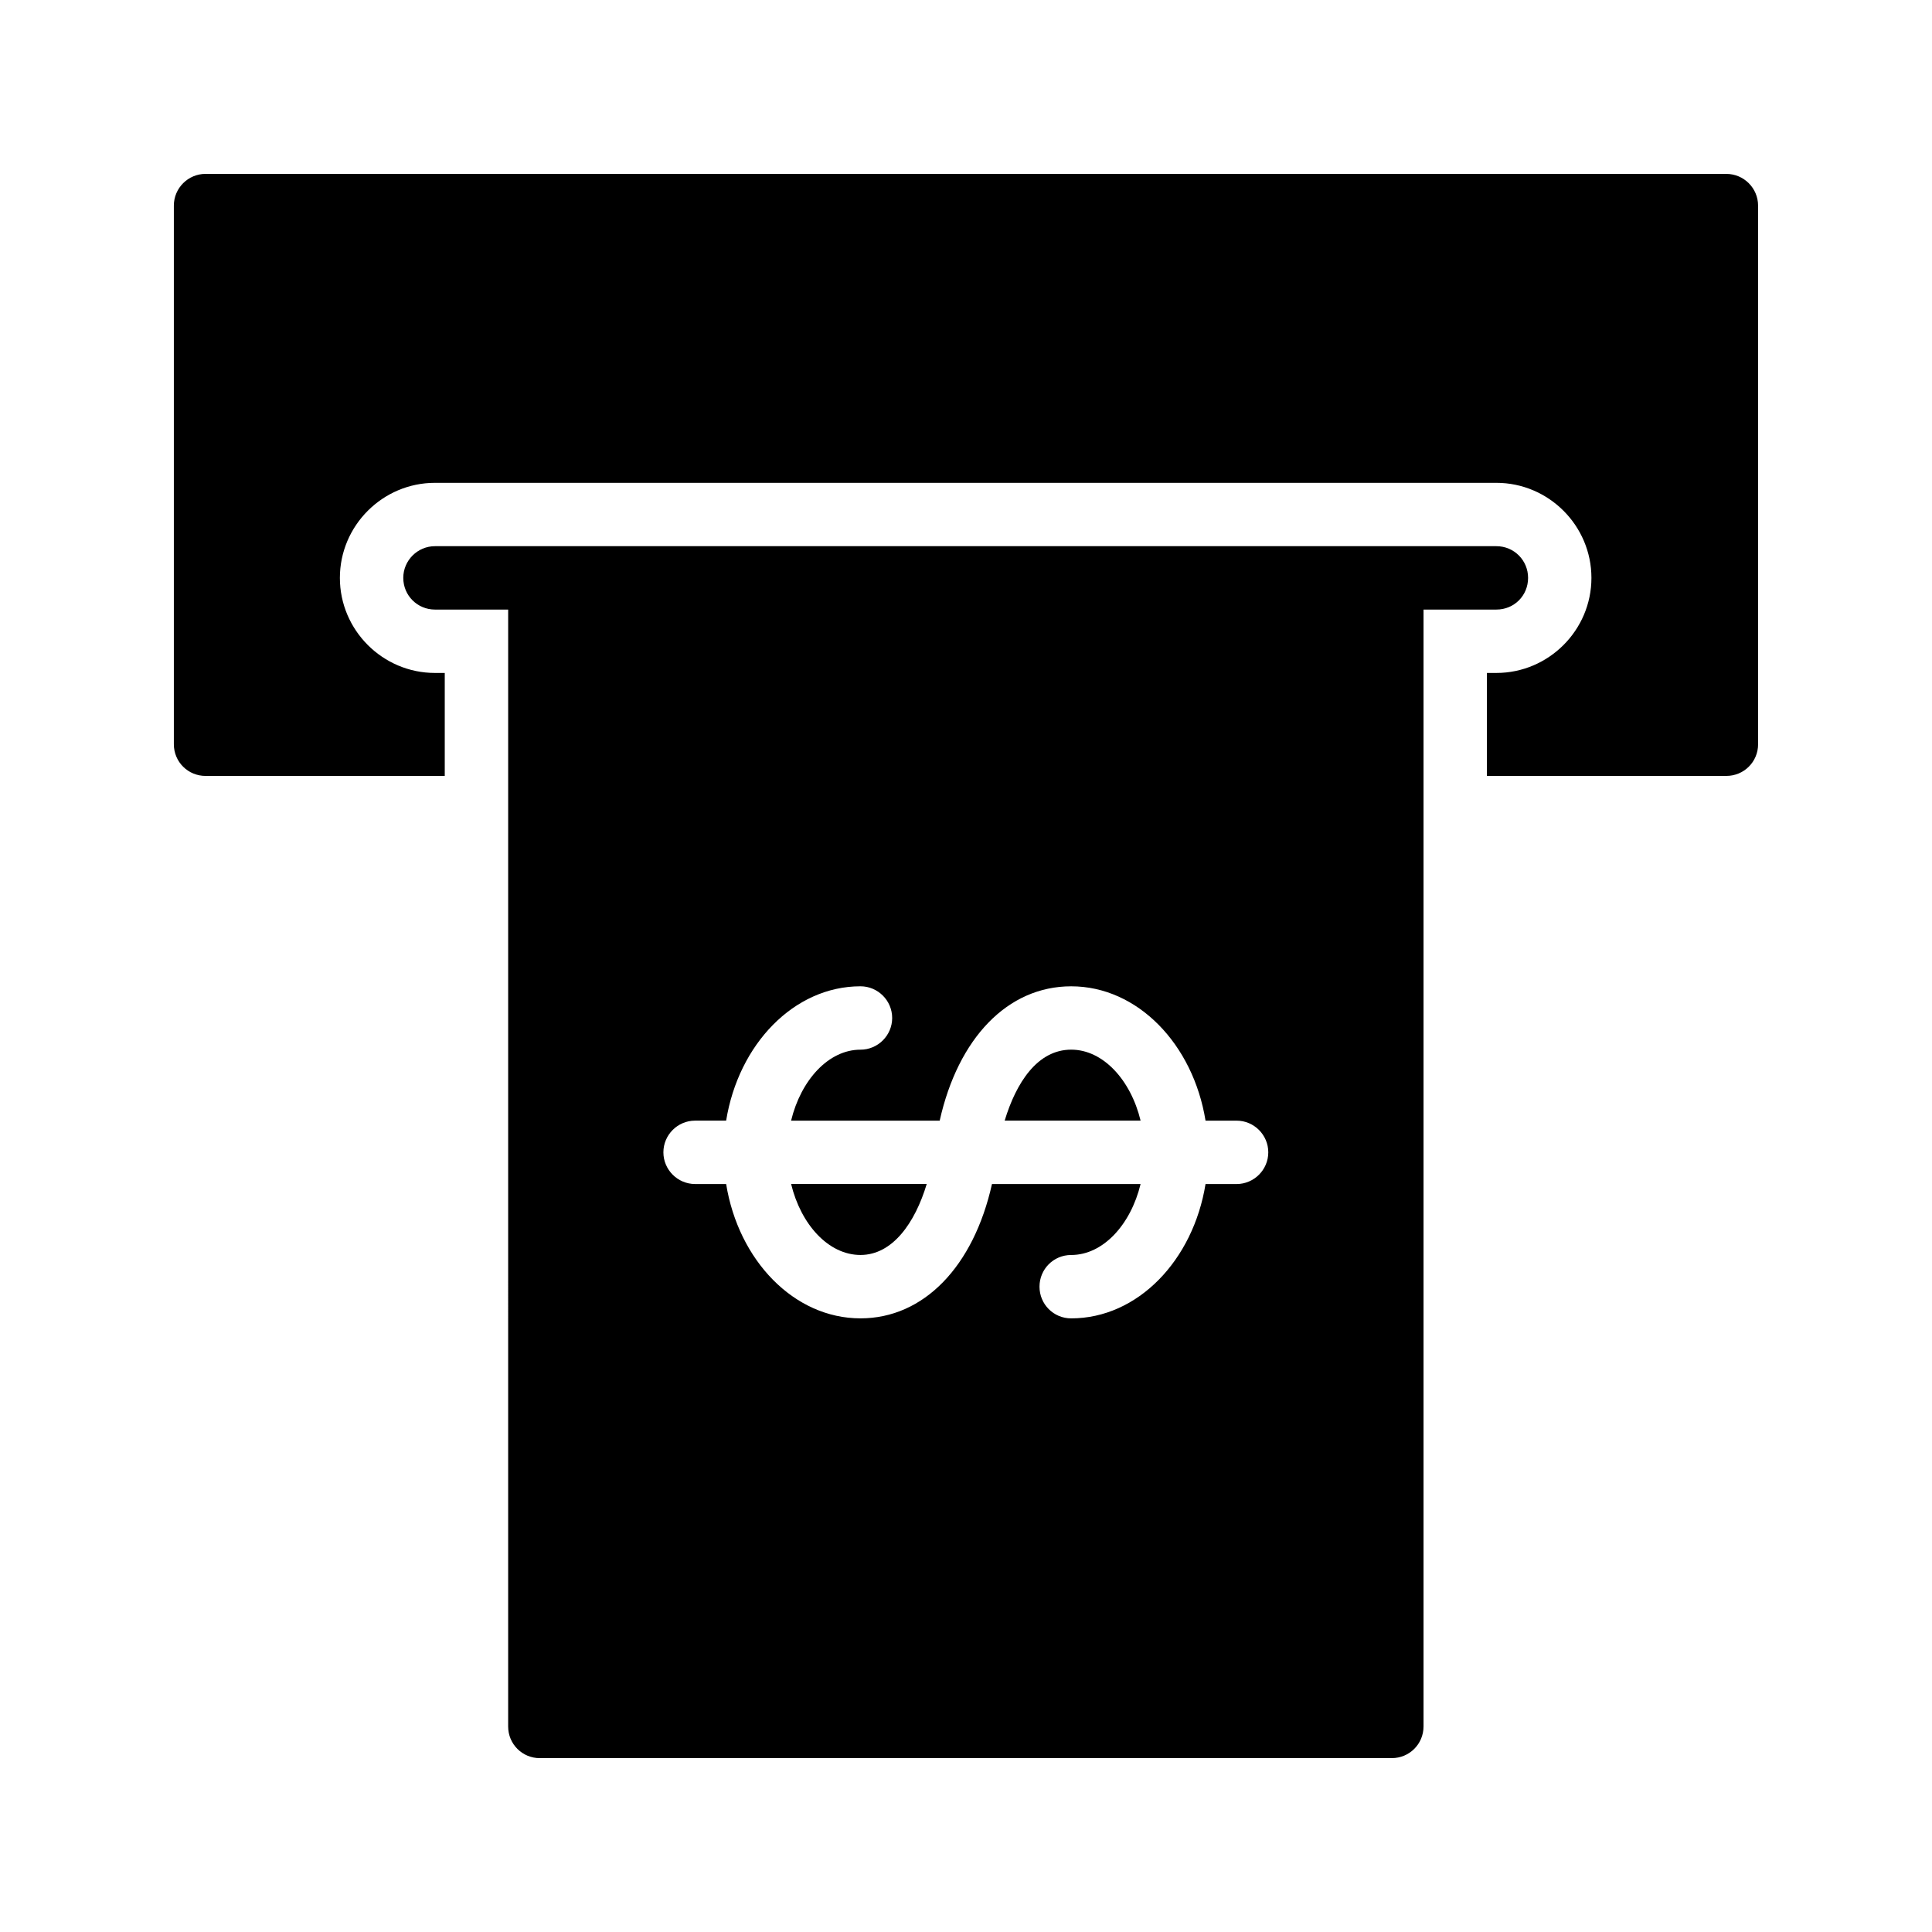
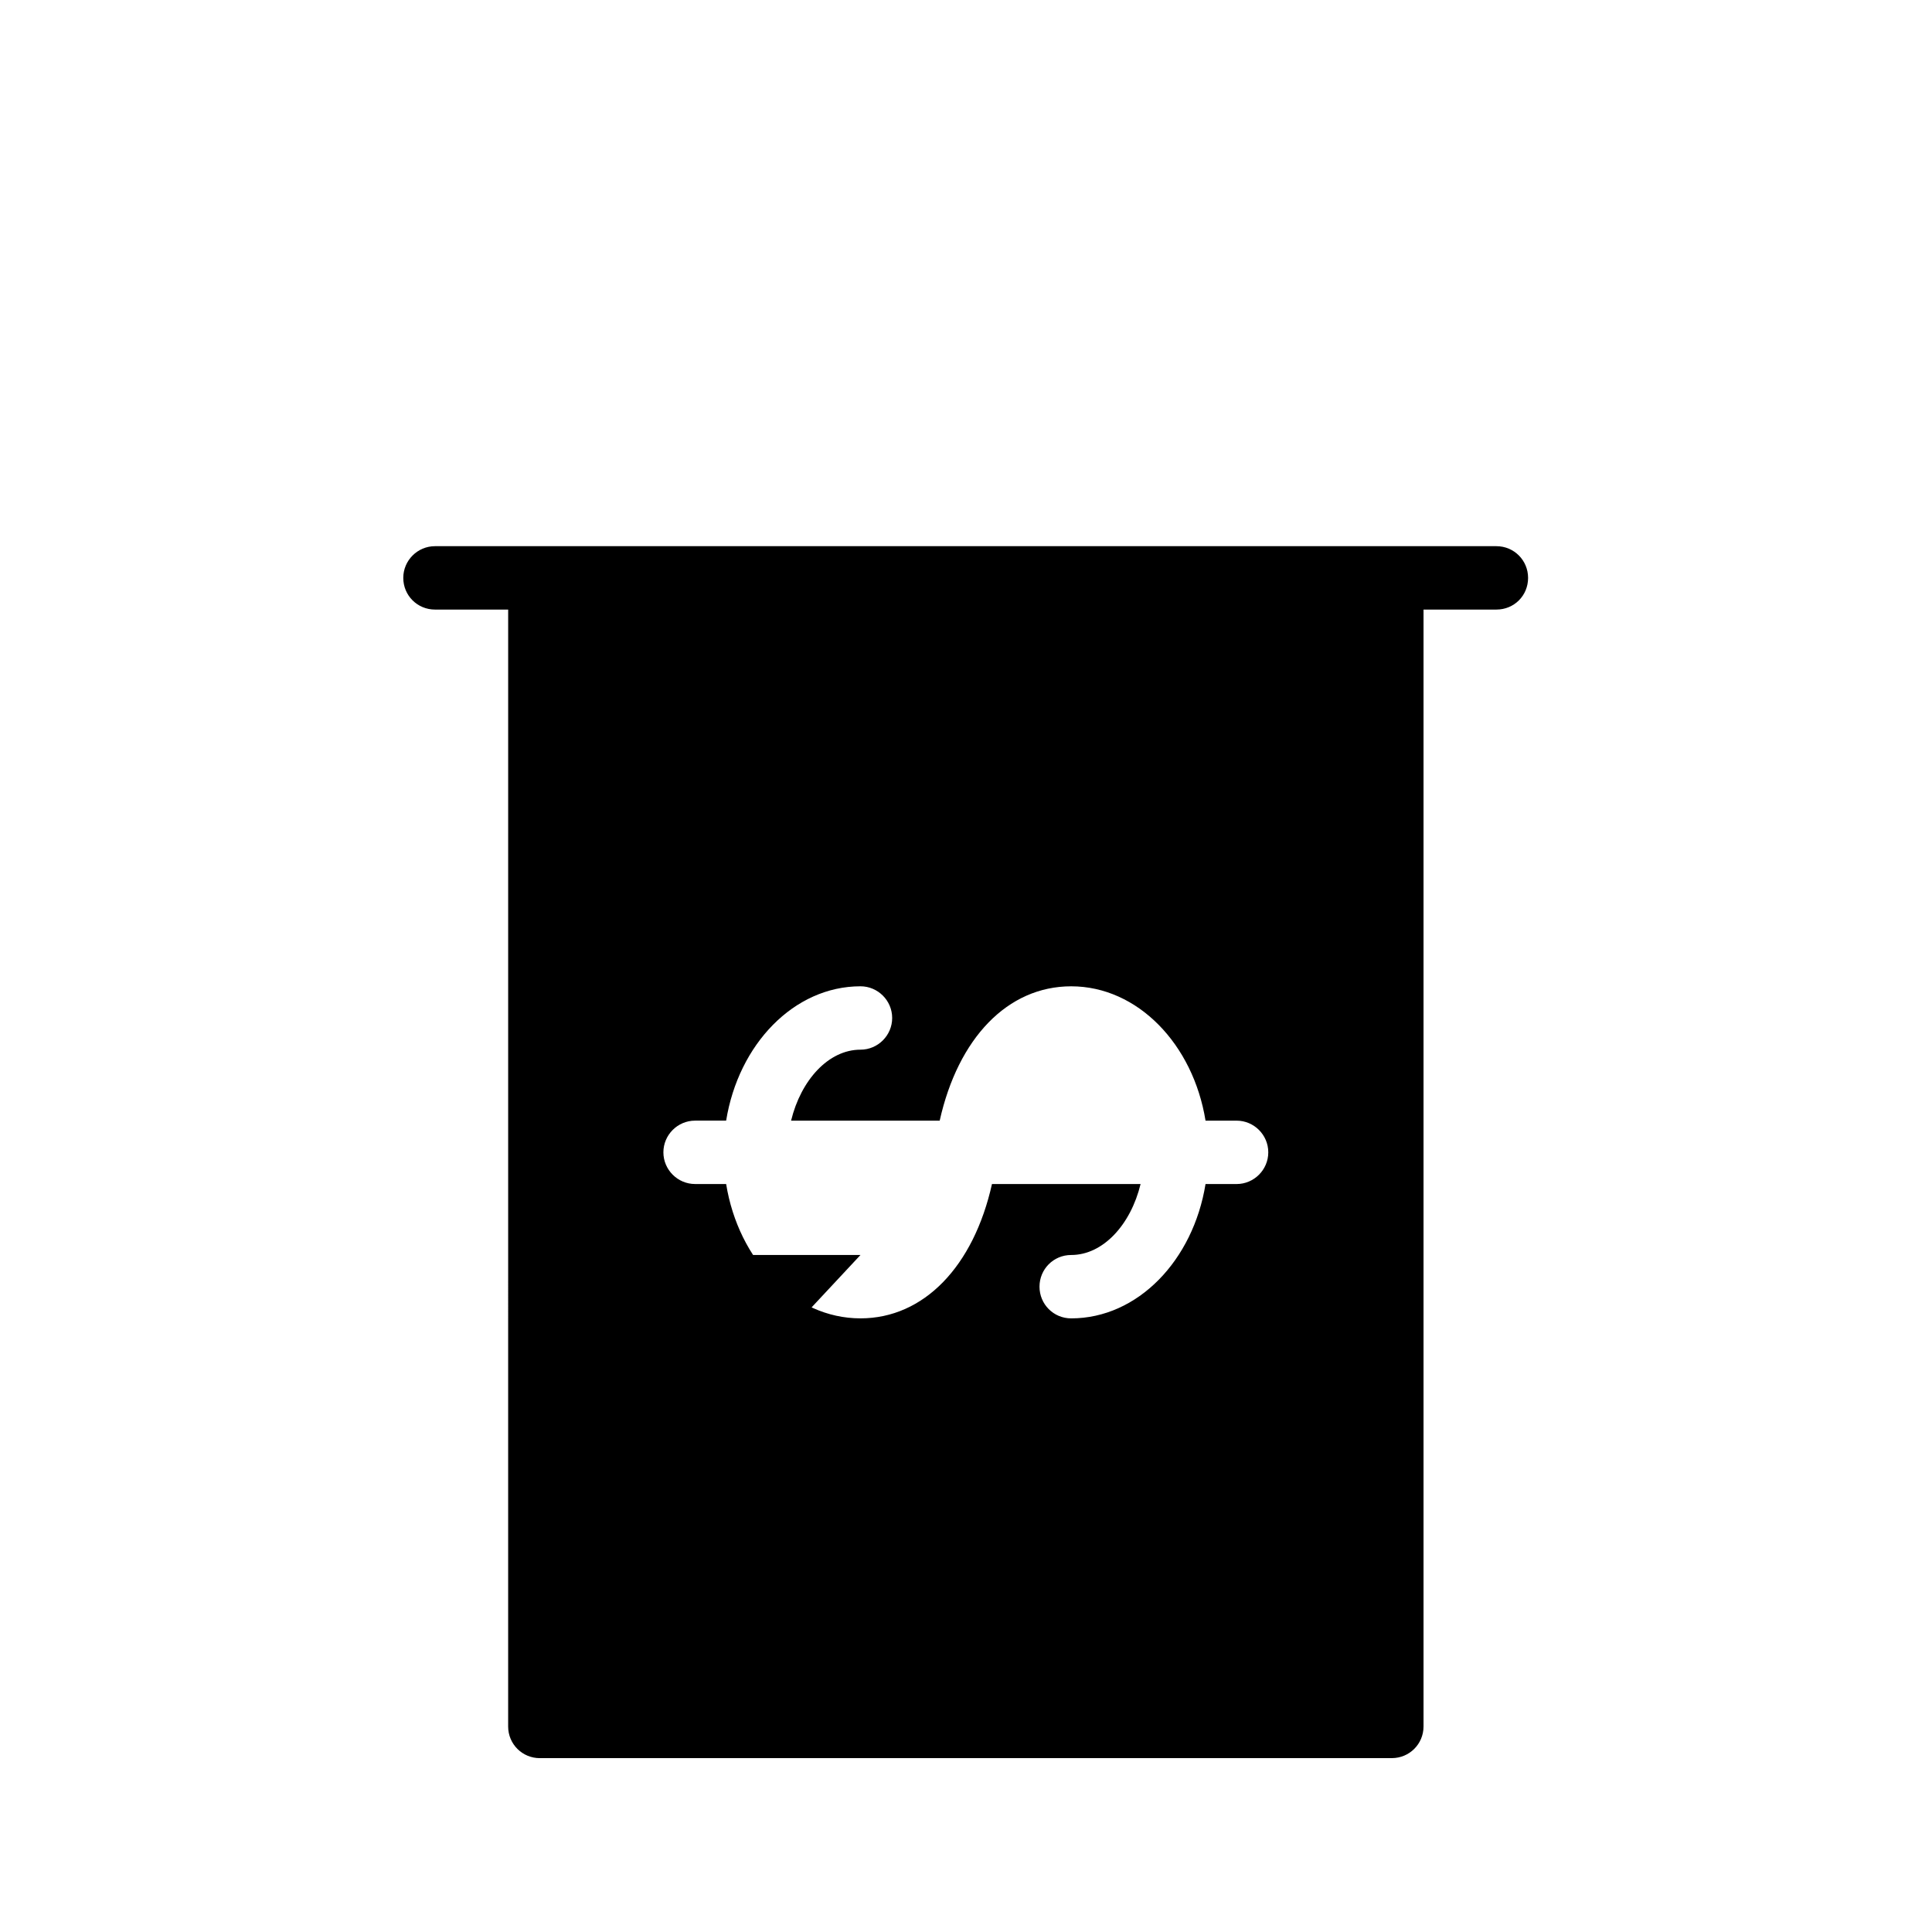
<svg xmlns="http://www.w3.org/2000/svg" fill="#000000" width="800px" height="800px" version="1.1" viewBox="144 144 512 512">
  <g>
-     <path d="m601.52 190.08h-403.05c-4.621 0-8.398 3.777-8.398 8.398v142.75c0 4.703 3.777 8.398 8.398 8.398h63.395v-27.289h-2.602c-13.855 0-25.191-11.336-25.191-25.191s11.336-25.191 25.191-25.191h281.29c13.855 0 25.191 11.336 25.191 25.191s-11.336 25.191-25.191 25.191h-2.519v27.285h63.48c4.617 0 8.398-3.695 8.398-8.398l-0.004-142.74c0-4.621-3.777-8.398-8.395-8.398z" />
    <path d="m287.06 609.92h225.79c4.617 0 8.398-3.695 8.398-8.398v-295.98h19.312c4.703 0 8.398-3.695 8.398-8.398 0-4.617-3.695-8.398-8.398-8.398h-281.29c-4.617 0-8.398 3.777-8.398 8.398 0 4.703 3.777 8.398 8.398 8.398h19.398l-0.004 295.99c0 4.699 3.777 8.395 8.398 8.395zm41.145-168.94h8.23c3.273-20.234 17.969-35.602 35.602-35.602 4.617 0 8.398 3.777 8.398 8.398 0 4.617-3.777 8.398-8.398 8.398-8.48 0-15.785 8.062-18.391 18.809h39.383c4.871-21.832 17.969-35.602 34.848-35.602 17.633 0 32.328 15.367 35.602 35.602h8.23c4.617 0 8.398 3.777 8.398 8.398 0 4.617-3.777 8.398-8.398 8.398h-8.23c-3.273 20.238-17.969 35.602-35.602 35.602-4.703 0-8.398-3.777-8.398-8.398 0-4.617 3.695-8.398 8.398-8.398 8.48 0 15.785-8.062 18.391-18.809h-39.383c-4.871 21.832-18.055 35.602-34.848 35.602-17.633 0-32.328-15.367-35.602-35.602h-8.23c-4.617 0-8.398-3.777-8.398-8.398s3.777-8.398 8.398-8.398z" />
-     <path d="m427.88 422.17c-8.984 0-14.609 8.816-17.633 18.809h36.023c-2.606-10.75-9.91-18.809-18.391-18.809z" />
-     <path d="m372.04 476.58c8.48 0 14.441-8.48 17.551-18.809h-35.938c2.598 10.746 9.902 18.809 18.387 18.809z" />
+     <path d="m372.04 476.58h-35.938c2.598 10.746 9.902 18.809 18.387 18.809z" />
  </g>
</svg>